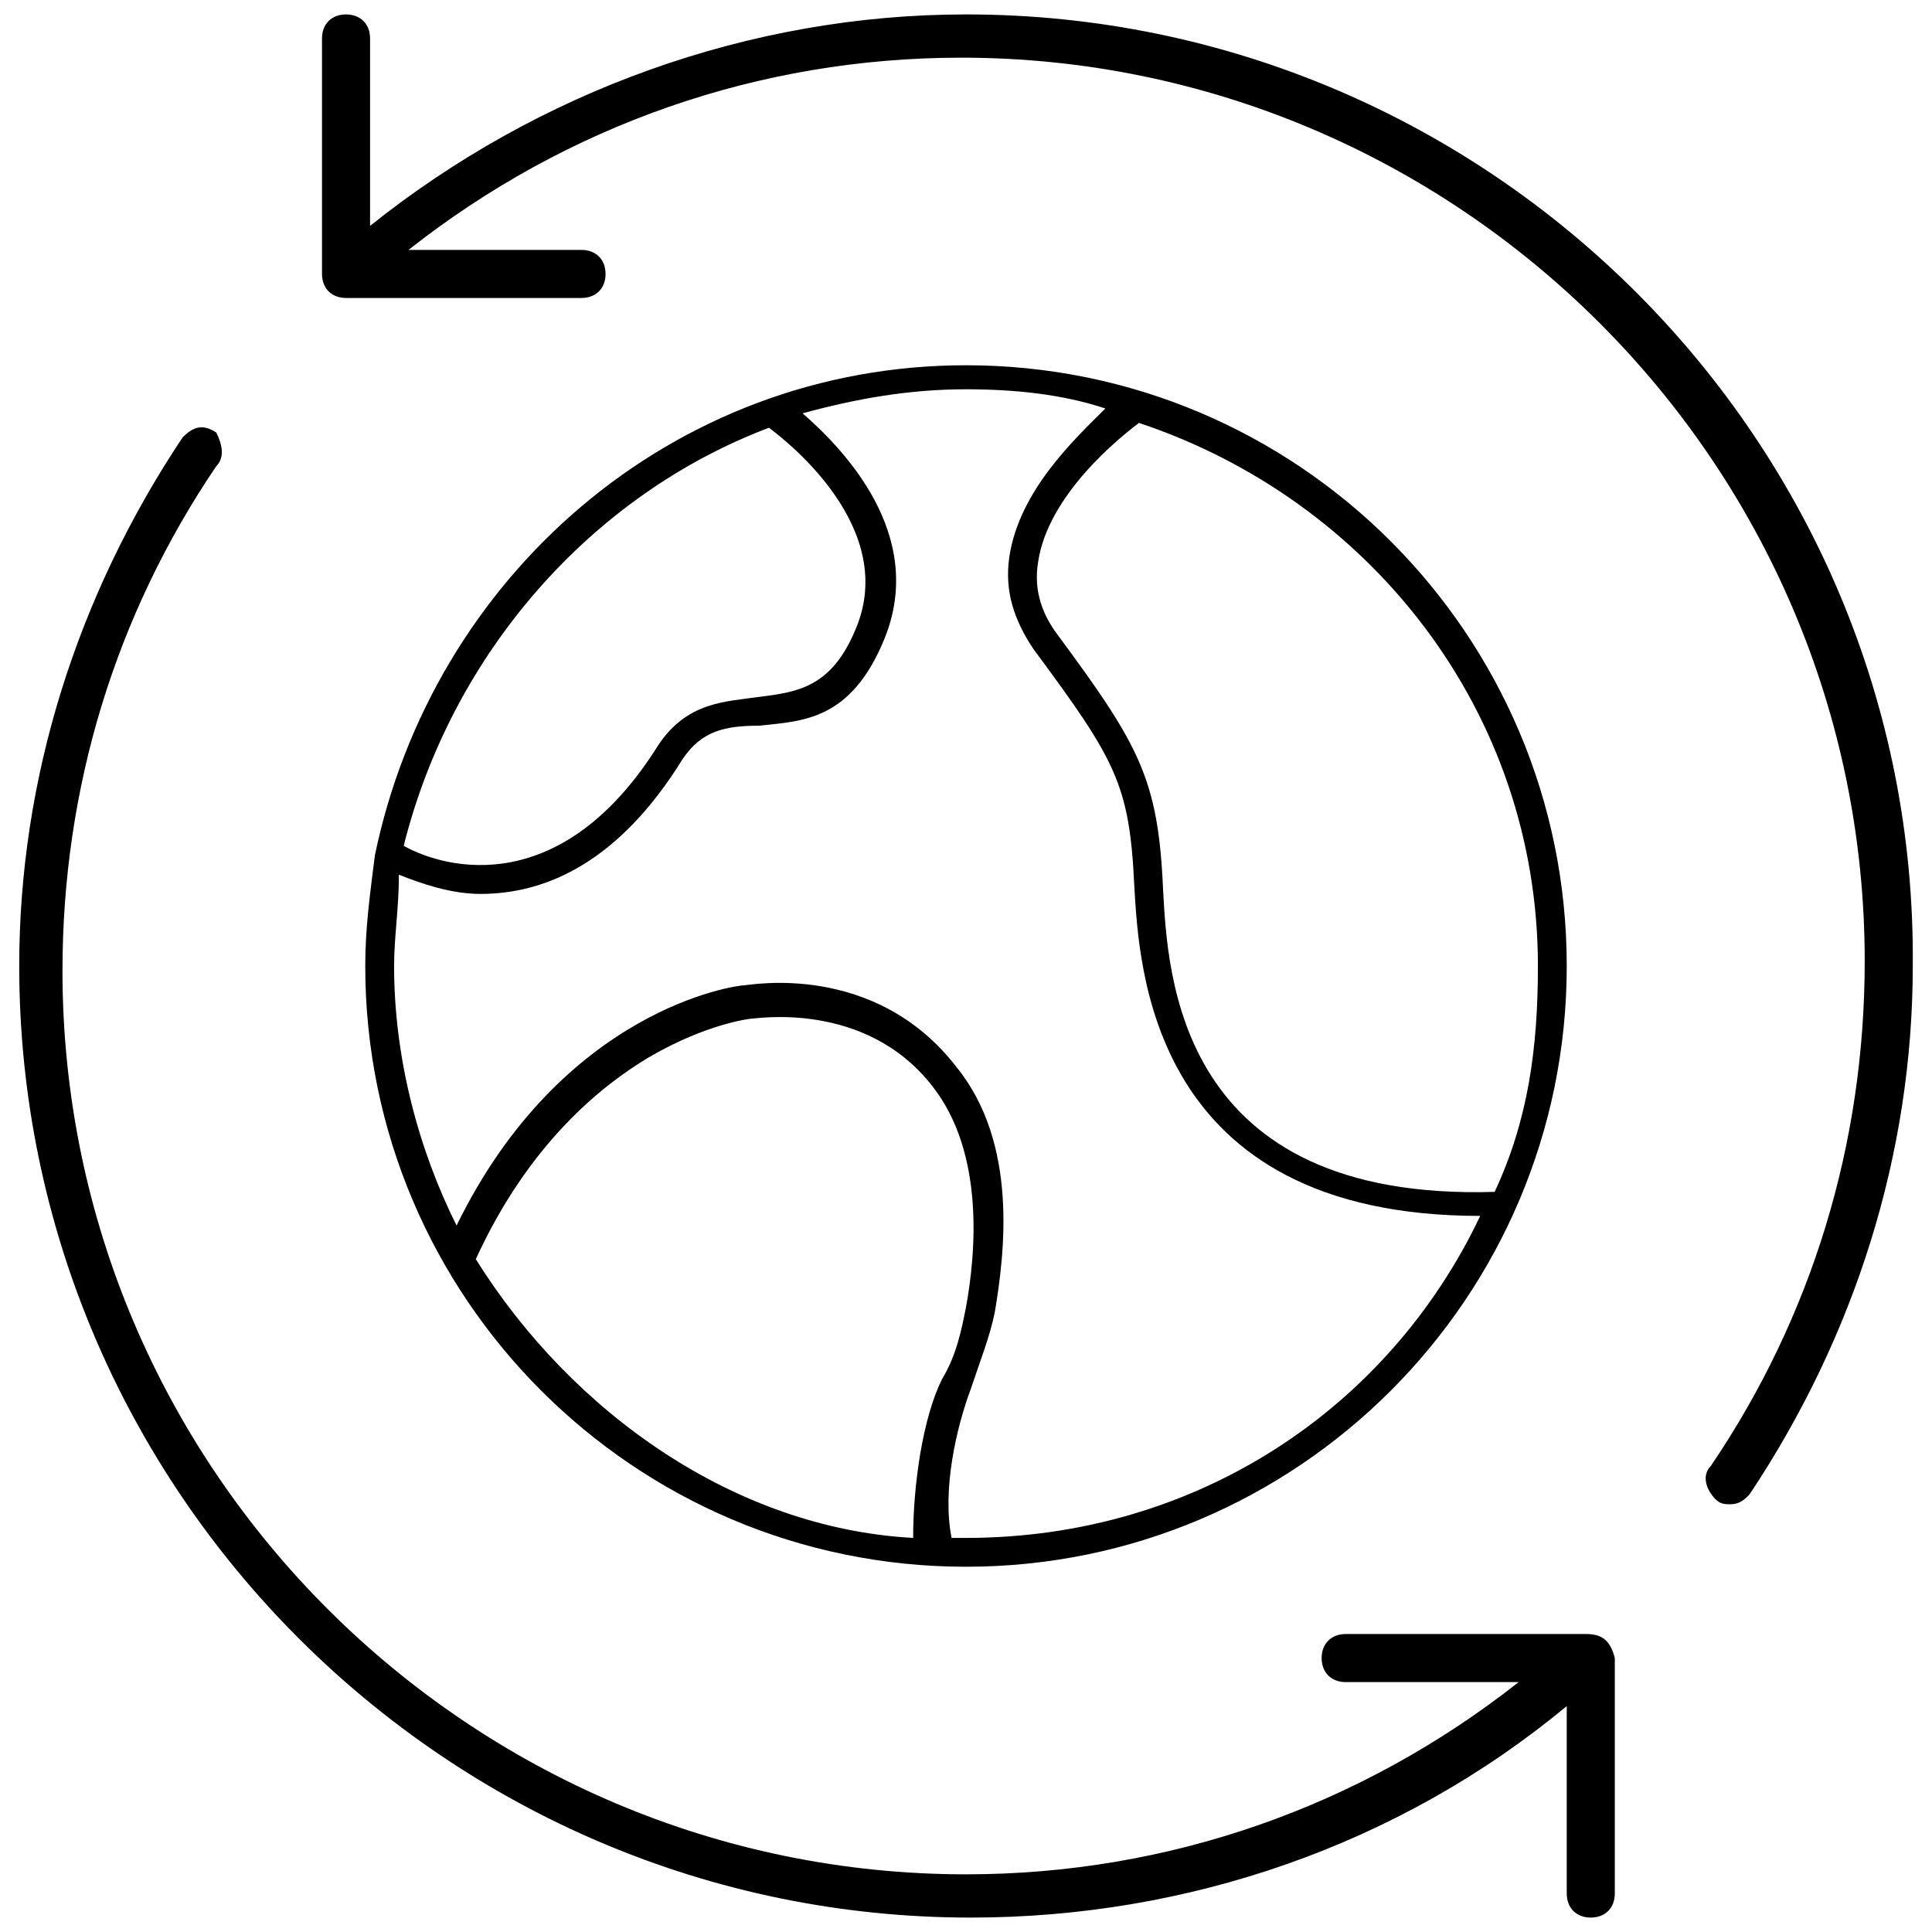
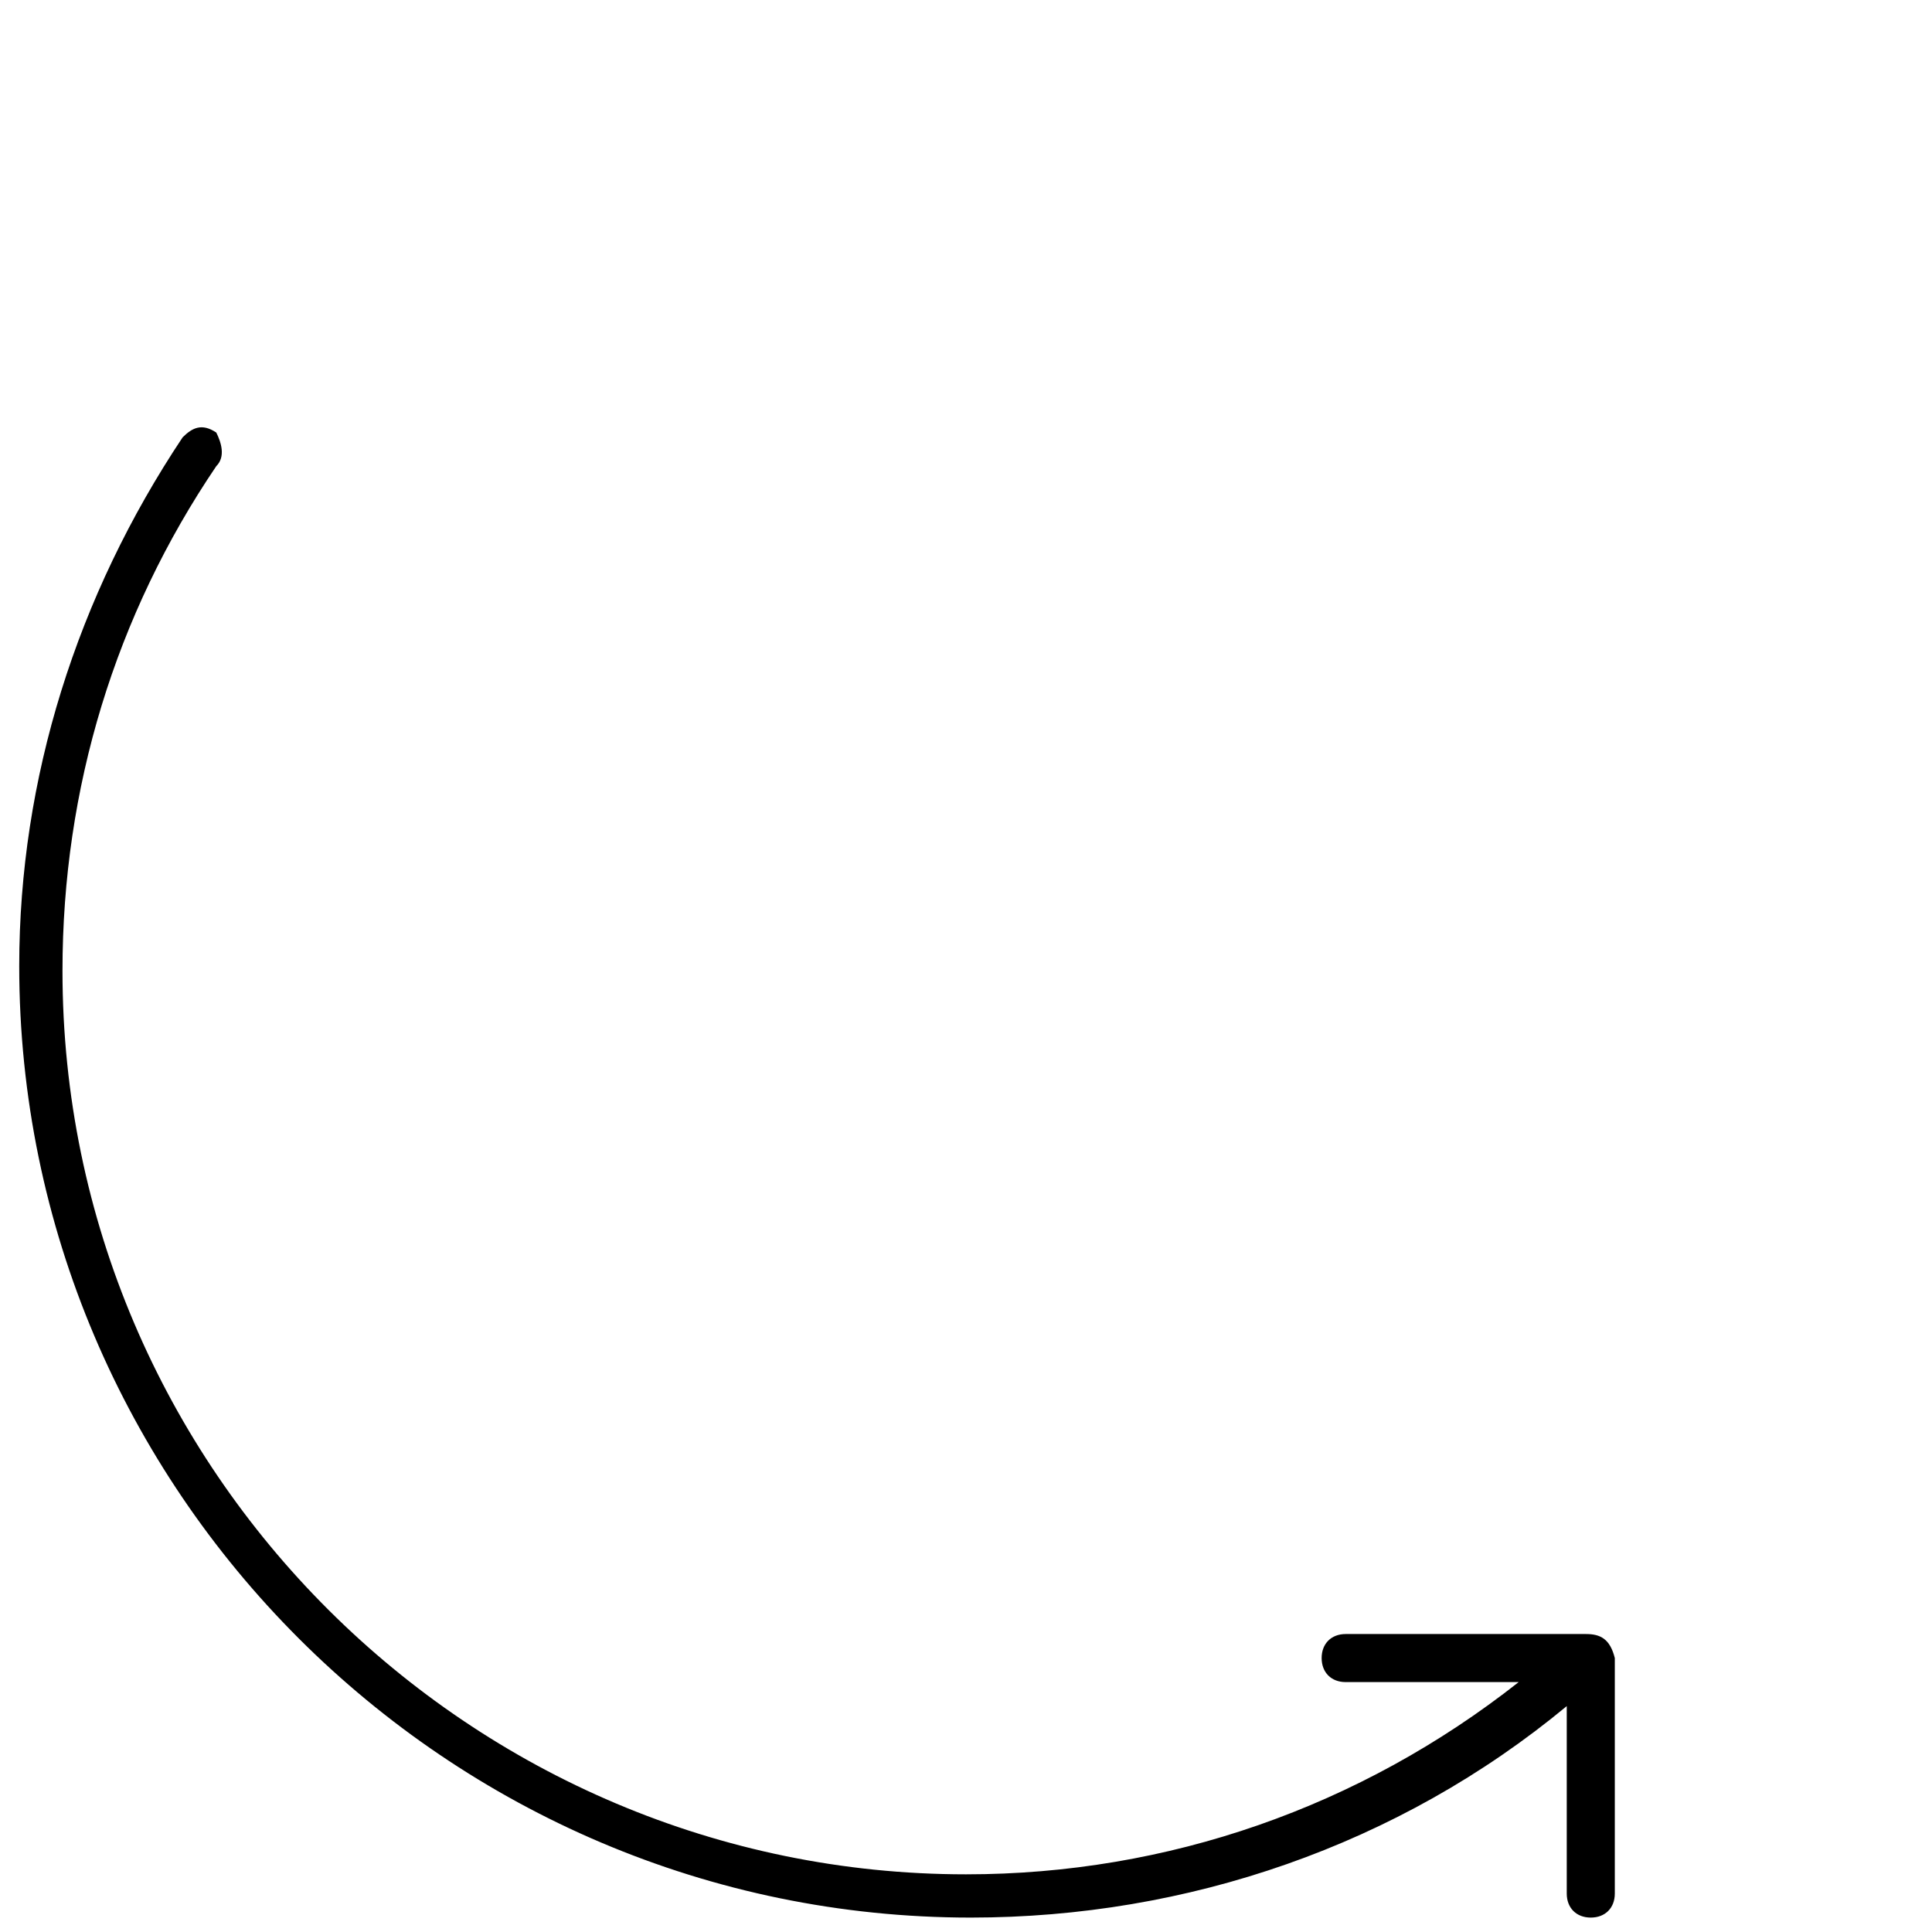
<svg xmlns="http://www.w3.org/2000/svg" xml:space="preserve" style="enable-background:new 0 0 40.2 40.2;" viewBox="0 0 40.2 40.2" y="0px" x="0px" id="Layer_1" version="1.1">
  <g>
    <g>
-       <path d="M20.1,0.3L20.1,0.3c-4.5,0-8.9,1.6-12.4,4.4V0.8c0-0.3-0.2-0.5-0.5-0.5l0,0c-0.3,0-0.5,0.2-0.5,0.5v4.9    c0,0.3,0.2,0.5,0.5,0.5h4.9l0,0c0.3,0,0.5-0.2,0.5-0.5s-0.2-0.5-0.5-0.5H8.5c3.3-2.6,7.3-4,11.5-4c10.3,0,18.8,8.4,18.8,18.8    c0,3.8-1.1,7.4-3.2,10.5c-0.2,0.2-0.1,0.5,0.1,0.7c0.1,0.1,0.2,0.1,0.3,0.1c0.2,0,0.3-0.1,0.4-0.2c2.2-3.3,3.4-7.1,3.4-11    C39.9,9.2,31,0.3,20.1,0.3z" />
      <path d="M33,34L33,34H28c-0.3,0-0.5,0.2-0.5,0.5S27.7,35,28,35h3.6c-3.3,2.6-7.3,4-11.5,4C9.8,39,1.3,30.6,1.3,20.2    c0-3.8,1.1-7.4,3.2-10.5C4.7,9.5,4.6,9.2,4.5,9C4.2,8.8,4,8.9,3.8,9.1c-2.2,3.3-3.4,7.1-3.4,11c0,10.9,8.9,19.8,19.8,19.8    c4.5,0,8.9-1.5,12.4-4.4v3.9c0,0.3,0.2,0.5,0.5,0.5l0,0c0.3,0,0.5-0.2,0.5-0.5v-4.9C33.5,34.1,33.3,34,33,34z" />
    </g>
-     <path d="M20.1,7.6C14,7.6,9,12,7.8,17.8l0,0c-0.1,0.8-0.2,1.5-0.2,2.3c0,6.9,5.6,12.5,12.5,12.5S32.6,27,32.6,20.1S27,7.6,20.1,7.6   L20.1,7.6z M16,8.9c0.4,0.3,2.7,2.1,1.8,4.2c-0.5,1.2-1.2,1.3-2,1.4c-0.7,0.1-1.5,0.1-2.1,1c-2,3.2-4.4,2.6-5.3,2.1   C9.4,13.6,12.3,10.3,16,8.9L16,8.9z M9.9,26.2c1.1-2.4,2.6-3.6,3.6-4.2c1.2-0.7,2.1-0.8,2.1-0.8c0.1,0,2.4-0.4,3.8,1.4   c1.1,1.4,0.9,3.5,0.7,4.6c-0.1,0.5-0.2,1-0.5,1.5C19.2,29.5,19,30.9,19,32C15.3,31.8,11.9,29.4,9.9,26.2L9.9,26.2z M20.1,32   c-0.1,0-0.2,0-0.3,0c-0.2-1,0.1-2.3,0.4-3.1c0.2-0.6,0.4-1.1,0.5-1.6c0.2-1.2,0.5-3.5-0.8-5.1c-1.7-2.2-4.3-1.7-4.4-1.7   c-0.2,0-3.8,0.5-6,5c-0.8-1.6-1.3-3.5-1.3-5.4c0-0.6,0.1-1.2,0.1-1.9c0.5,0.2,1.1,0.4,1.7,0.4c1.4,0,2.9-0.7,4.2-2.8   c0.4-0.6,0.9-0.7,1.6-0.7c0.9-0.1,1.9-0.1,2.6-1.8c0.9-2.2-0.9-4-1.7-4.7c1.1-0.3,2.2-0.5,3.4-0.5c1,0,2,0.1,2.9,0.4   c-0.6,0.6-1.8,1.7-2,3.1c-0.1,0.7,0.1,1.3,0.5,1.9c1.7,2.3,2,2.8,2.1,4.9c0.1,1.7,0.3,6.9,7.2,6.9l0,0C28.9,29.3,24.9,32,20.1,32   L20.1,32z M31.1,24.8c-6.6,0.2-6.8-4.5-6.9-6.3c-0.1-2.3-0.5-3-2.2-5.3c-0.3-0.4-0.5-0.9-0.4-1.5c0.2-1.4,1.7-2.6,2.1-2.9   c4.8,1.6,8.3,6,8.3,11.3C32,21.8,31.8,23.3,31.1,24.8L31.1,24.8z" />
  </g>
</svg>